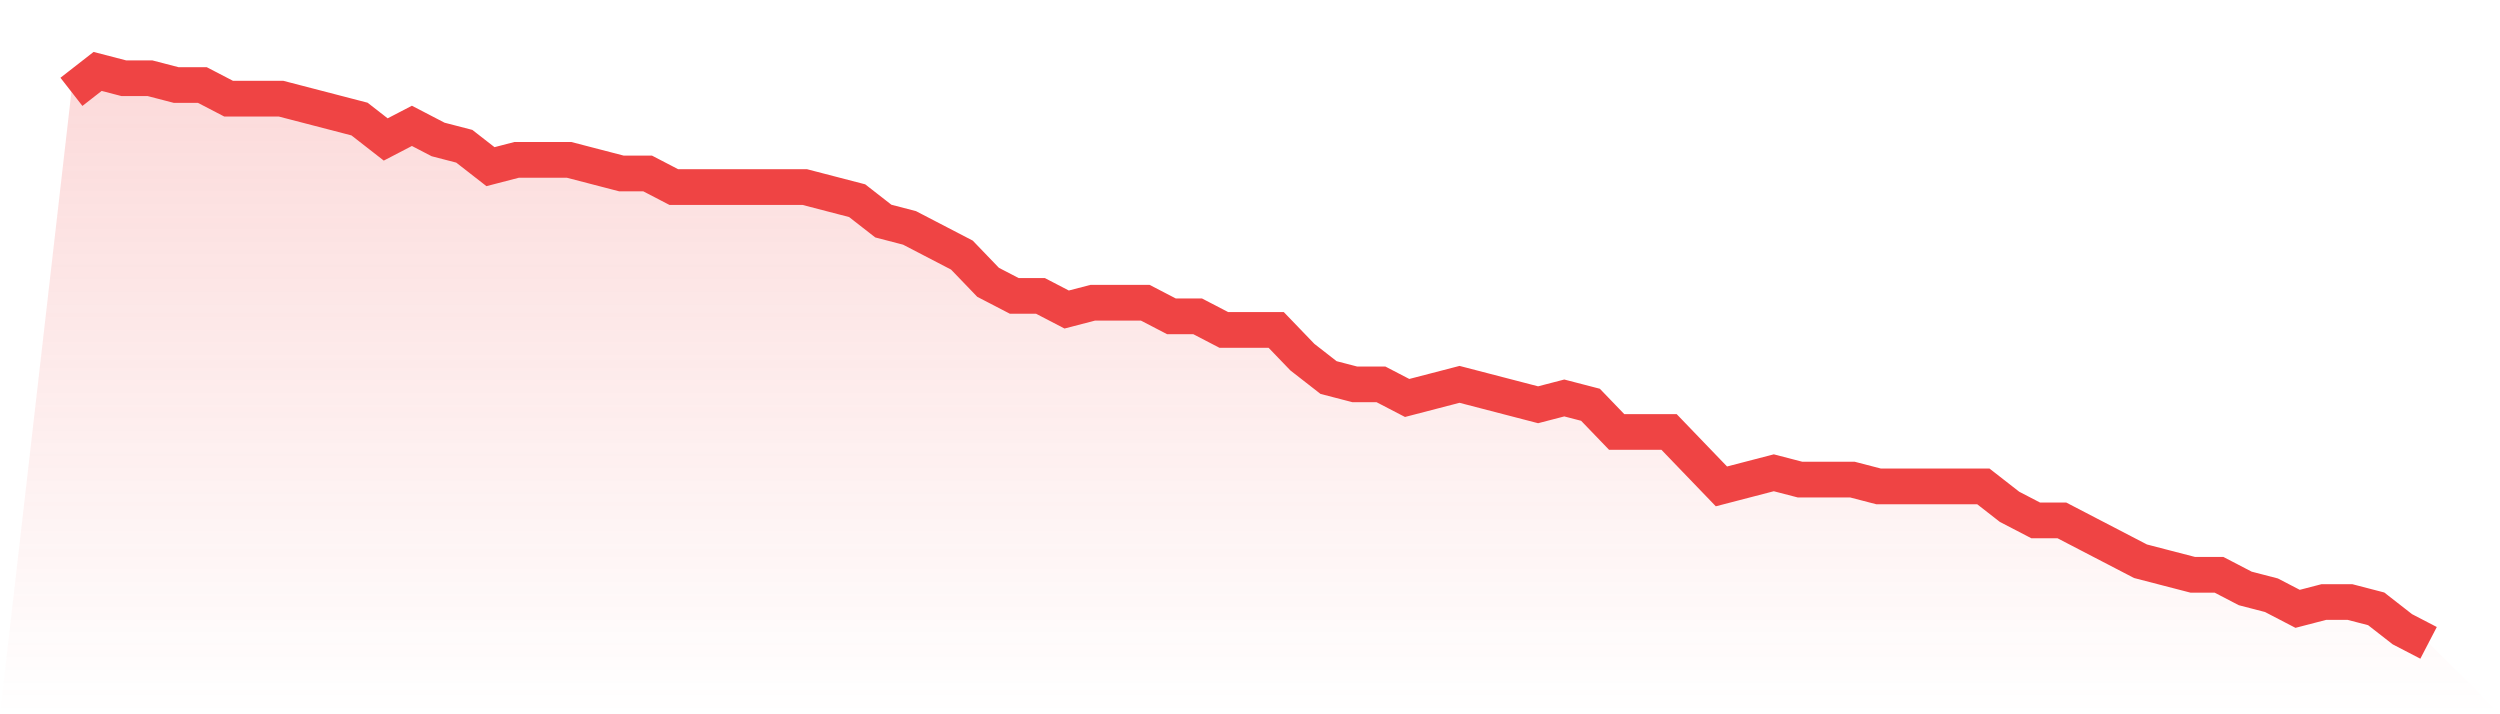
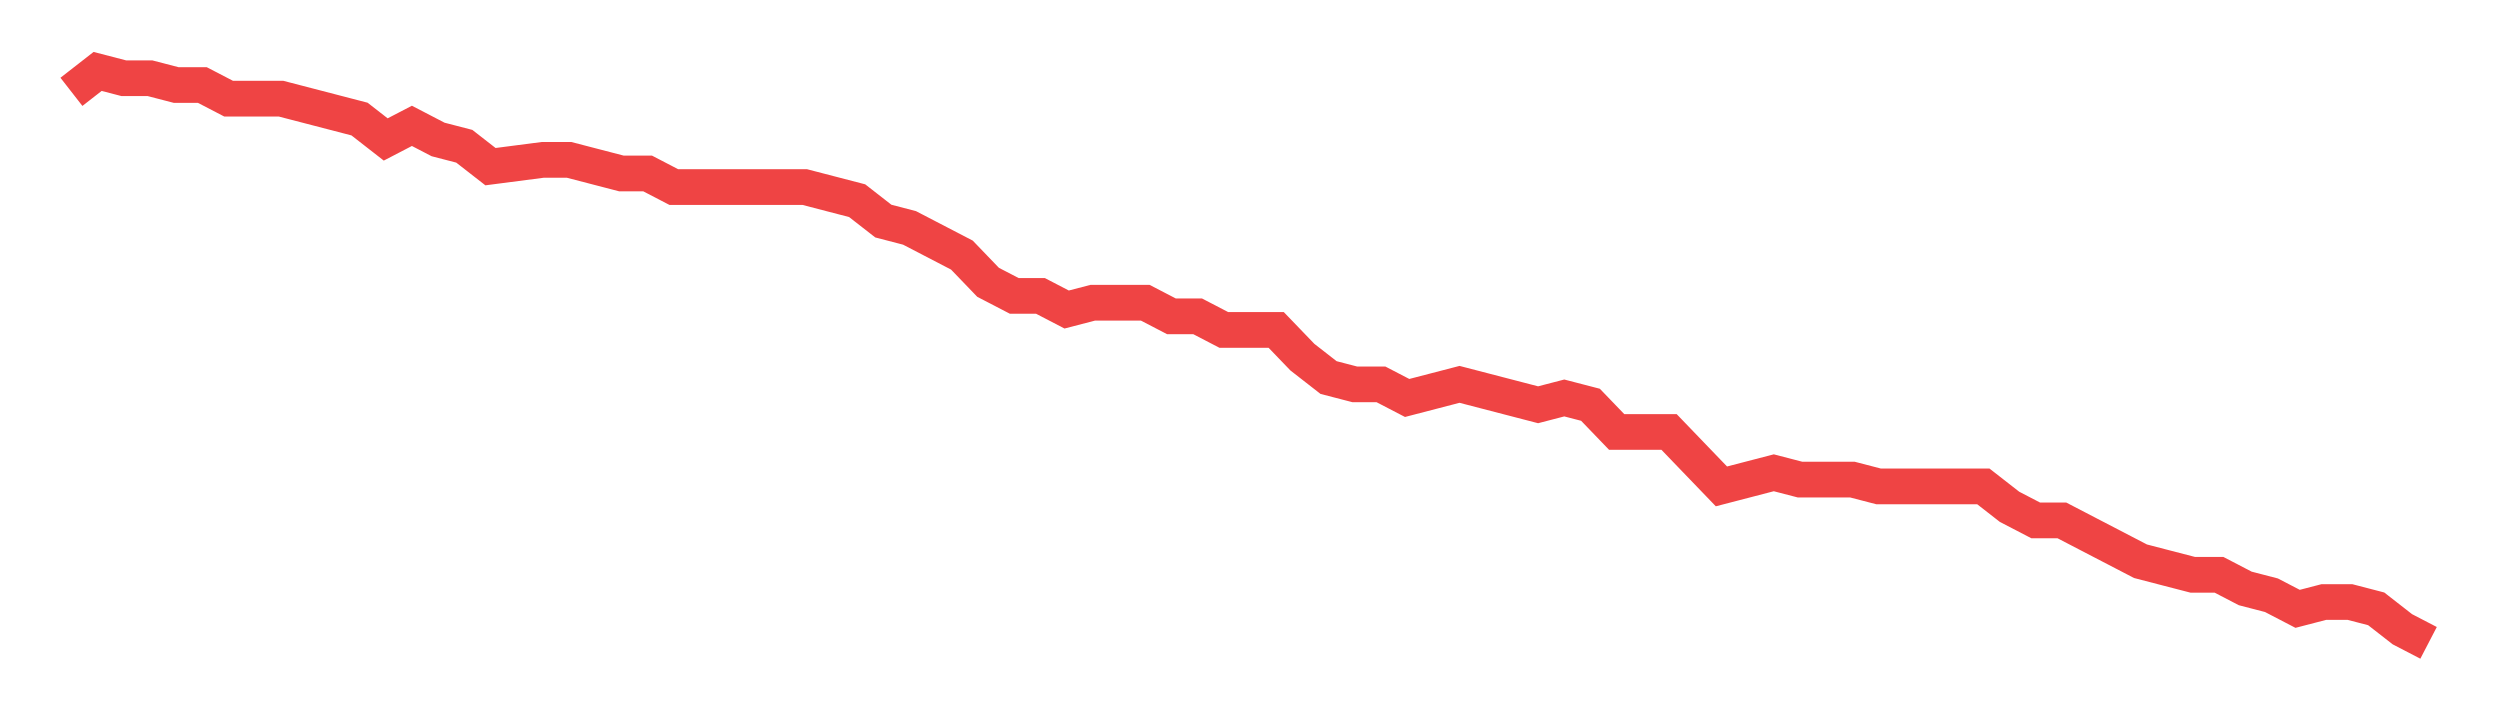
<svg xmlns="http://www.w3.org/2000/svg" viewBox="0 0 140 40">
  <defs>
    <linearGradient id="gradient" x1="0" x2="0" y1="0" y2="1">
      <stop offset="0%" stop-color="#ef4444" stop-opacity="0.2" />
      <stop offset="100%" stop-color="#ef4444" stop-opacity="0" />
    </linearGradient>
  </defs>
-   <path d="M4,5.143 L4,5.143 L5.467,4 L6.933,4.381 L8.4,4.381 L9.867,4.762 L11.333,4.762 L12.8,5.524 L14.267,5.524 L15.733,5.524 L17.2,5.905 L18.667,6.286 L20.133,6.667 L21.6,7.81 L23.067,7.048 L24.533,7.81 L26,8.19 L27.467,9.333 L28.933,8.952 L30.4,8.952 L31.867,8.952 L33.333,9.333 L34.8,9.714 L36.267,9.714 L37.733,10.476 L39.2,10.476 L40.667,10.476 L42.133,10.476 L43.6,10.476 L45.067,10.476 L46.533,10.857 L48,11.238 L49.467,12.381 L50.933,12.762 L52.4,13.524 L53.867,14.286 L55.333,15.81 L56.8,16.571 L58.267,16.571 L59.733,17.333 L61.2,16.952 L62.667,16.952 L64.133,16.952 L65.6,17.714 L67.067,17.714 L68.533,18.476 L70,18.476 L71.467,18.476 L72.933,20 L74.4,21.143 L75.867,21.524 L77.333,21.524 L78.8,22.286 L80.267,21.905 L81.733,21.524 L83.2,21.905 L84.667,22.286 L86.133,22.667 L87.6,22.286 L89.067,22.667 L90.533,24.19 L92,24.19 L93.467,24.19 L94.933,25.714 L96.4,27.238 L97.867,26.857 L99.333,26.476 L100.8,26.857 L102.267,26.857 L103.733,26.857 L105.2,27.238 L106.667,27.238 L108.133,27.238 L109.6,27.238 L111.067,27.238 L112.533,28.381 L114,29.143 L115.467,29.143 L116.933,29.905 L118.4,30.667 L119.867,31.429 L121.333,31.81 L122.8,32.19 L124.267,32.19 L125.733,32.952 L127.2,33.333 L128.667,34.095 L130.133,33.714 L131.6,33.714 L133.067,34.095 L134.533,35.238 L136,36 L140,40 L0,40 z" fill="url(#gradient)" />
-   <path d="M4,5.143 L4,5.143 L5.467,4 L6.933,4.381 L8.4,4.381 L9.867,4.762 L11.333,4.762 L12.8,5.524 L14.267,5.524 L15.733,5.524 L17.2,5.905 L18.667,6.286 L20.133,6.667 L21.6,7.81 L23.067,7.048 L24.533,7.81 L26,8.19 L27.467,9.333 L28.933,8.952 L30.4,8.952 L31.867,8.952 L33.333,9.333 L34.8,9.714 L36.267,9.714 L37.733,10.476 L39.2,10.476 L40.667,10.476 L42.133,10.476 L43.6,10.476 L45.067,10.476 L46.533,10.857 L48,11.238 L49.467,12.381 L50.933,12.762 L52.4,13.524 L53.867,14.286 L55.333,15.81 L56.8,16.571 L58.267,16.571 L59.733,17.333 L61.2,16.952 L62.667,16.952 L64.133,16.952 L65.6,17.714 L67.067,17.714 L68.533,18.476 L70,18.476 L71.467,18.476 L72.933,20 L74.4,21.143 L75.867,21.524 L77.333,21.524 L78.8,22.286 L80.267,21.905 L81.733,21.524 L83.2,21.905 L84.667,22.286 L86.133,22.667 L87.6,22.286 L89.067,22.667 L90.533,24.19 L92,24.19 L93.467,24.19 L94.933,25.714 L96.4,27.238 L97.867,26.857 L99.333,26.476 L100.8,26.857 L102.267,26.857 L103.733,26.857 L105.2,27.238 L106.667,27.238 L108.133,27.238 L109.6,27.238 L111.067,27.238 L112.533,28.381 L114,29.143 L115.467,29.143 L116.933,29.905 L118.4,30.667 L119.867,31.429 L121.333,31.81 L122.8,32.19 L124.267,32.19 L125.733,32.952 L127.2,33.333 L128.667,34.095 L130.133,33.714 L131.6,33.714 L133.067,34.095 L134.533,35.238 L136,36" fill="none" stroke="#ef4444" stroke-width="2" />
+   <path d="M4,5.143 L4,5.143 L5.467,4 L6.933,4.381 L8.4,4.381 L9.867,4.762 L11.333,4.762 L12.8,5.524 L14.267,5.524 L15.733,5.524 L17.2,5.905 L18.667,6.286 L20.133,6.667 L21.6,7.81 L23.067,7.048 L24.533,7.81 L26,8.19 L27.467,9.333 L30.4,8.952 L31.867,8.952 L33.333,9.333 L34.8,9.714 L36.267,9.714 L37.733,10.476 L39.2,10.476 L40.667,10.476 L42.133,10.476 L43.6,10.476 L45.067,10.476 L46.533,10.857 L48,11.238 L49.467,12.381 L50.933,12.762 L52.4,13.524 L53.867,14.286 L55.333,15.81 L56.8,16.571 L58.267,16.571 L59.733,17.333 L61.2,16.952 L62.667,16.952 L64.133,16.952 L65.6,17.714 L67.067,17.714 L68.533,18.476 L70,18.476 L71.467,18.476 L72.933,20 L74.4,21.143 L75.867,21.524 L77.333,21.524 L78.8,22.286 L80.267,21.905 L81.733,21.524 L83.2,21.905 L84.667,22.286 L86.133,22.667 L87.6,22.286 L89.067,22.667 L90.533,24.19 L92,24.19 L93.467,24.19 L94.933,25.714 L96.4,27.238 L97.867,26.857 L99.333,26.476 L100.8,26.857 L102.267,26.857 L103.733,26.857 L105.2,27.238 L106.667,27.238 L108.133,27.238 L109.6,27.238 L111.067,27.238 L112.533,28.381 L114,29.143 L115.467,29.143 L116.933,29.905 L118.4,30.667 L119.867,31.429 L121.333,31.81 L122.8,32.19 L124.267,32.19 L125.733,32.952 L127.2,33.333 L128.667,34.095 L130.133,33.714 L131.6,33.714 L133.067,34.095 L134.533,35.238 L136,36" fill="none" stroke="#ef4444" stroke-width="2" />
</svg>